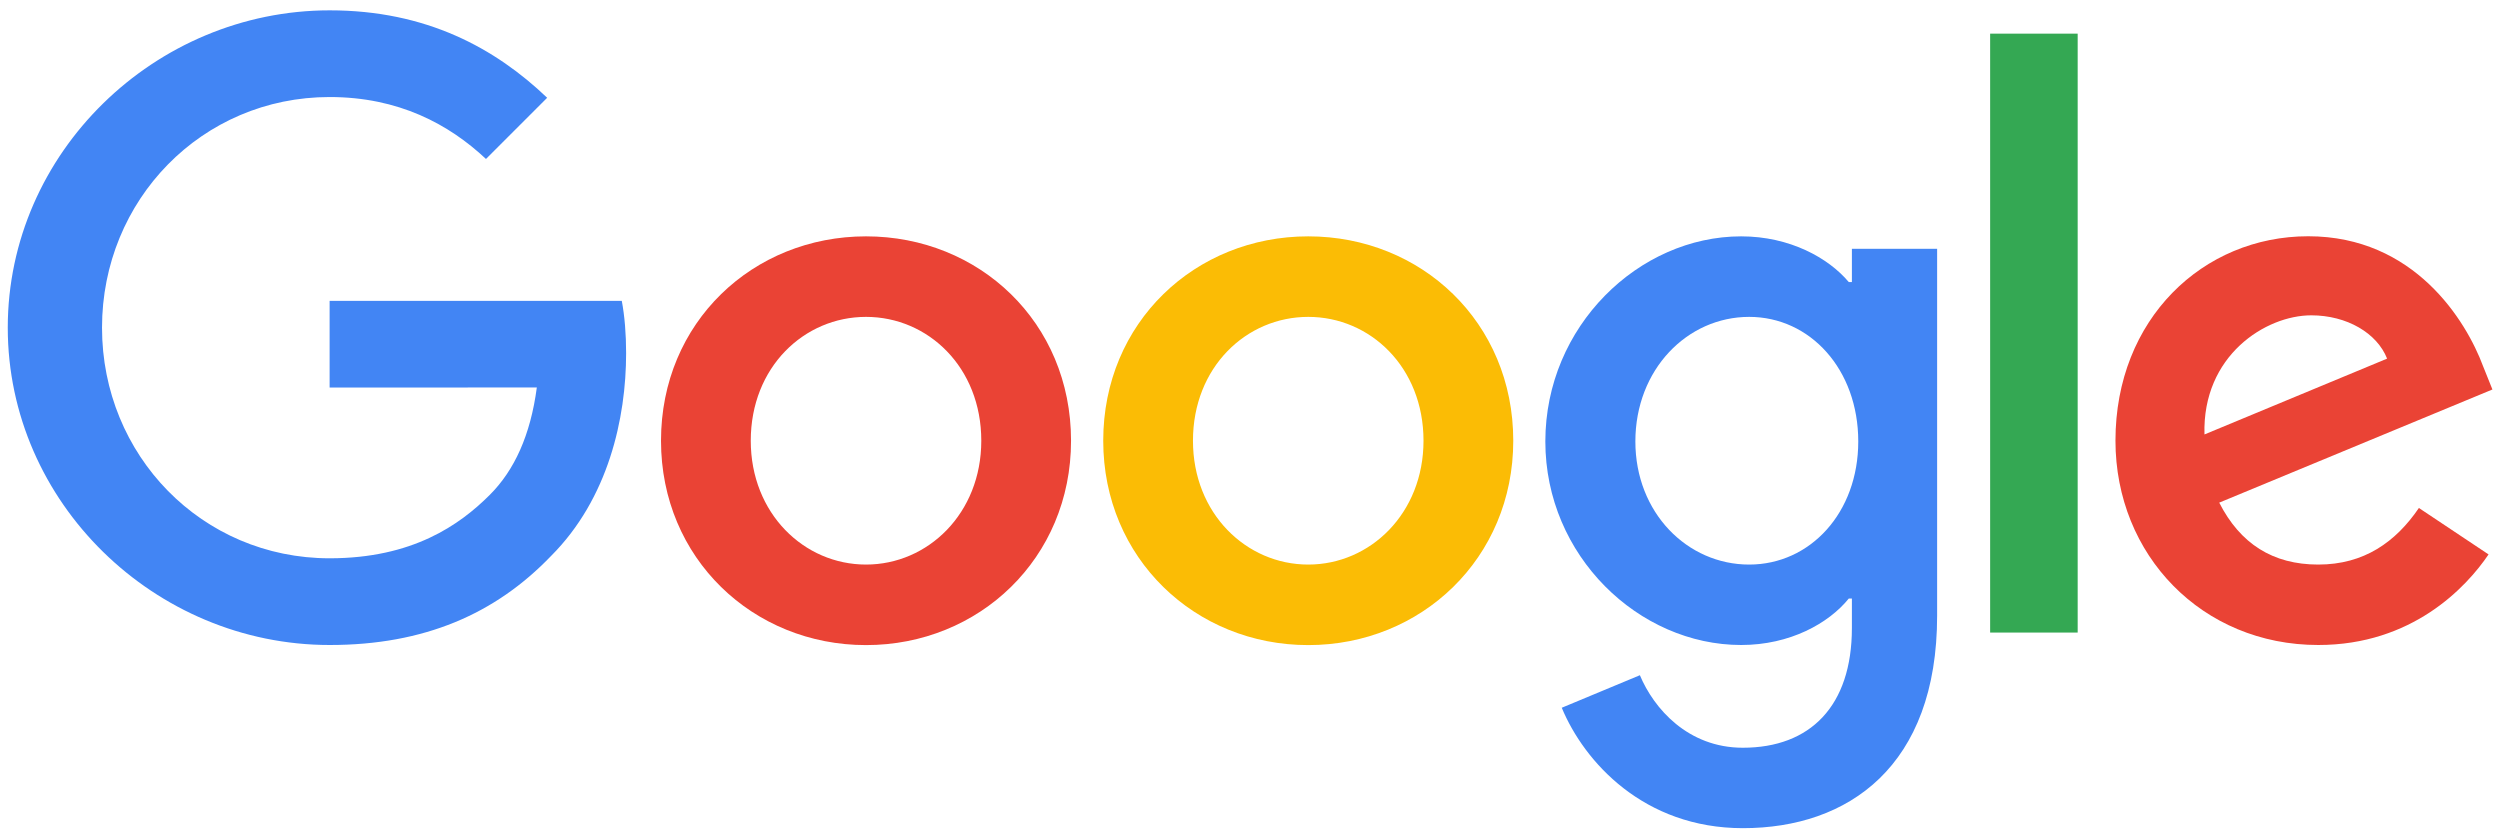
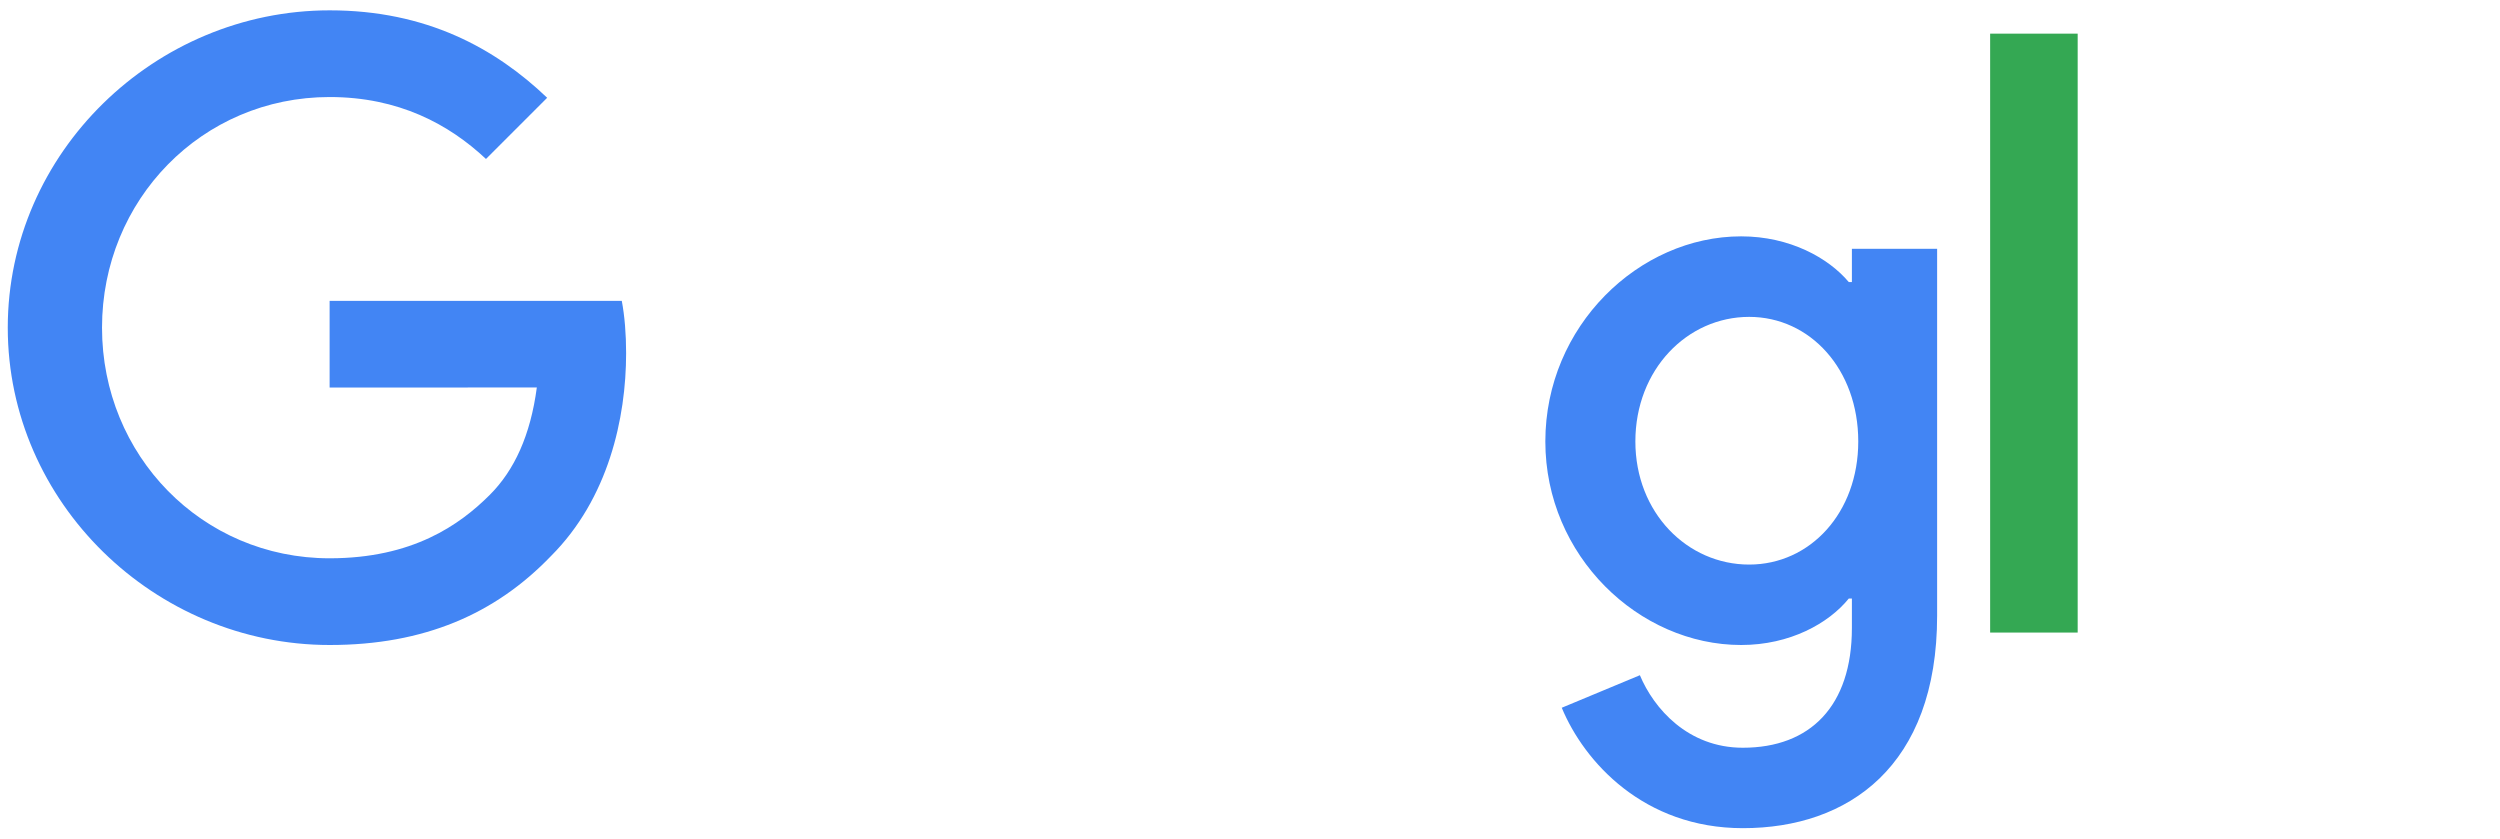
<svg xmlns="http://www.w3.org/2000/svg" width="161" height="54" viewBox="0 0 161 54" fill="none">
-   <path d="M68.975 28.383C68.975 35.96 63.047 41.544 55.772 41.544C48.497 41.544 42.569 35.96 42.569 28.383C42.569 20.752 48.497 15.221 55.772 15.221C63.047 15.221 68.975 20.752 68.975 28.383ZM63.195 28.383C63.195 23.647 59.76 20.407 55.772 20.407C51.785 20.407 48.349 23.647 48.349 28.383C48.349 33.07 51.785 36.358 55.772 36.358C59.76 36.358 63.195 33.064 63.195 28.383Z" fill="#EA4335" />
-   <path d="M97.454 28.383C97.454 35.96 91.526 41.544 84.251 41.544C76.976 41.544 71.048 35.96 71.048 28.383C71.048 20.758 76.976 15.221 84.251 15.221C91.526 15.221 97.454 20.752 97.454 28.383ZM91.674 28.383C91.674 23.647 88.238 20.407 84.251 20.407C80.263 20.407 76.827 23.647 76.827 28.383C76.827 33.07 80.263 36.358 84.251 36.358C88.238 36.358 91.674 33.064 91.674 28.383Z" fill="#FBBC05" />
  <path d="M124.751 16.016V39.645C124.751 49.365 119.019 53.334 112.243 53.334C105.864 53.334 102.025 49.068 100.577 45.579L105.609 43.484C106.505 45.626 108.7 48.154 112.237 48.154C116.574 48.154 119.262 45.478 119.262 40.44V38.547H119.061C117.767 40.144 115.275 41.538 112.13 41.538C105.549 41.538 99.52 35.806 99.52 28.43C99.52 21.001 105.549 15.221 112.13 15.221C115.269 15.221 117.761 16.616 119.061 18.165H119.262V16.022H124.751V16.016ZM119.672 28.43C119.672 23.796 116.58 20.407 112.646 20.407C108.659 20.407 105.318 23.796 105.318 28.43C105.318 33.017 108.659 36.358 112.646 36.358C116.58 36.358 119.672 33.017 119.672 28.43Z" fill="#4285F4" />
  <path d="M133.802 2.167V40.737H128.165V2.167H133.802Z" fill="#34A853" />
-   <path d="M155.777 32.714L160.263 35.705C158.815 37.847 155.326 41.538 149.297 41.538C141.82 41.538 136.236 35.758 136.236 28.377C136.236 20.55 141.868 15.215 148.65 15.215C155.48 15.215 158.821 20.651 159.912 23.588L160.512 25.083L142.918 32.37C144.265 35.011 146.36 36.358 149.297 36.358C152.24 36.358 154.281 34.91 155.777 32.714ZM141.968 27.979L153.729 23.096C153.083 21.452 151.136 20.307 148.846 20.307C145.909 20.307 141.82 22.9 141.968 27.979Z" fill="#EA4335" />
  <path d="M21.227 24.959V19.375H40.043C40.227 20.348 40.322 21.499 40.322 22.745C40.322 26.935 39.177 32.115 35.486 35.806C31.896 39.544 27.309 41.538 21.233 41.538C9.97 41.538 0.5 32.364 0.5 21.102C0.5 9.839 9.97 0.666 21.233 0.666C27.463 0.666 31.902 3.11 35.237 6.297L31.297 10.237C28.905 7.994 25.666 6.249 21.227 6.249C13.003 6.249 6.57 12.877 6.57 21.102C6.57 29.326 13.003 35.954 21.227 35.954C26.561 35.954 29.6 33.812 31.546 31.866C33.124 30.287 34.163 28.032 34.572 24.953L21.227 24.959Z" fill="#4285F4" />
</svg>